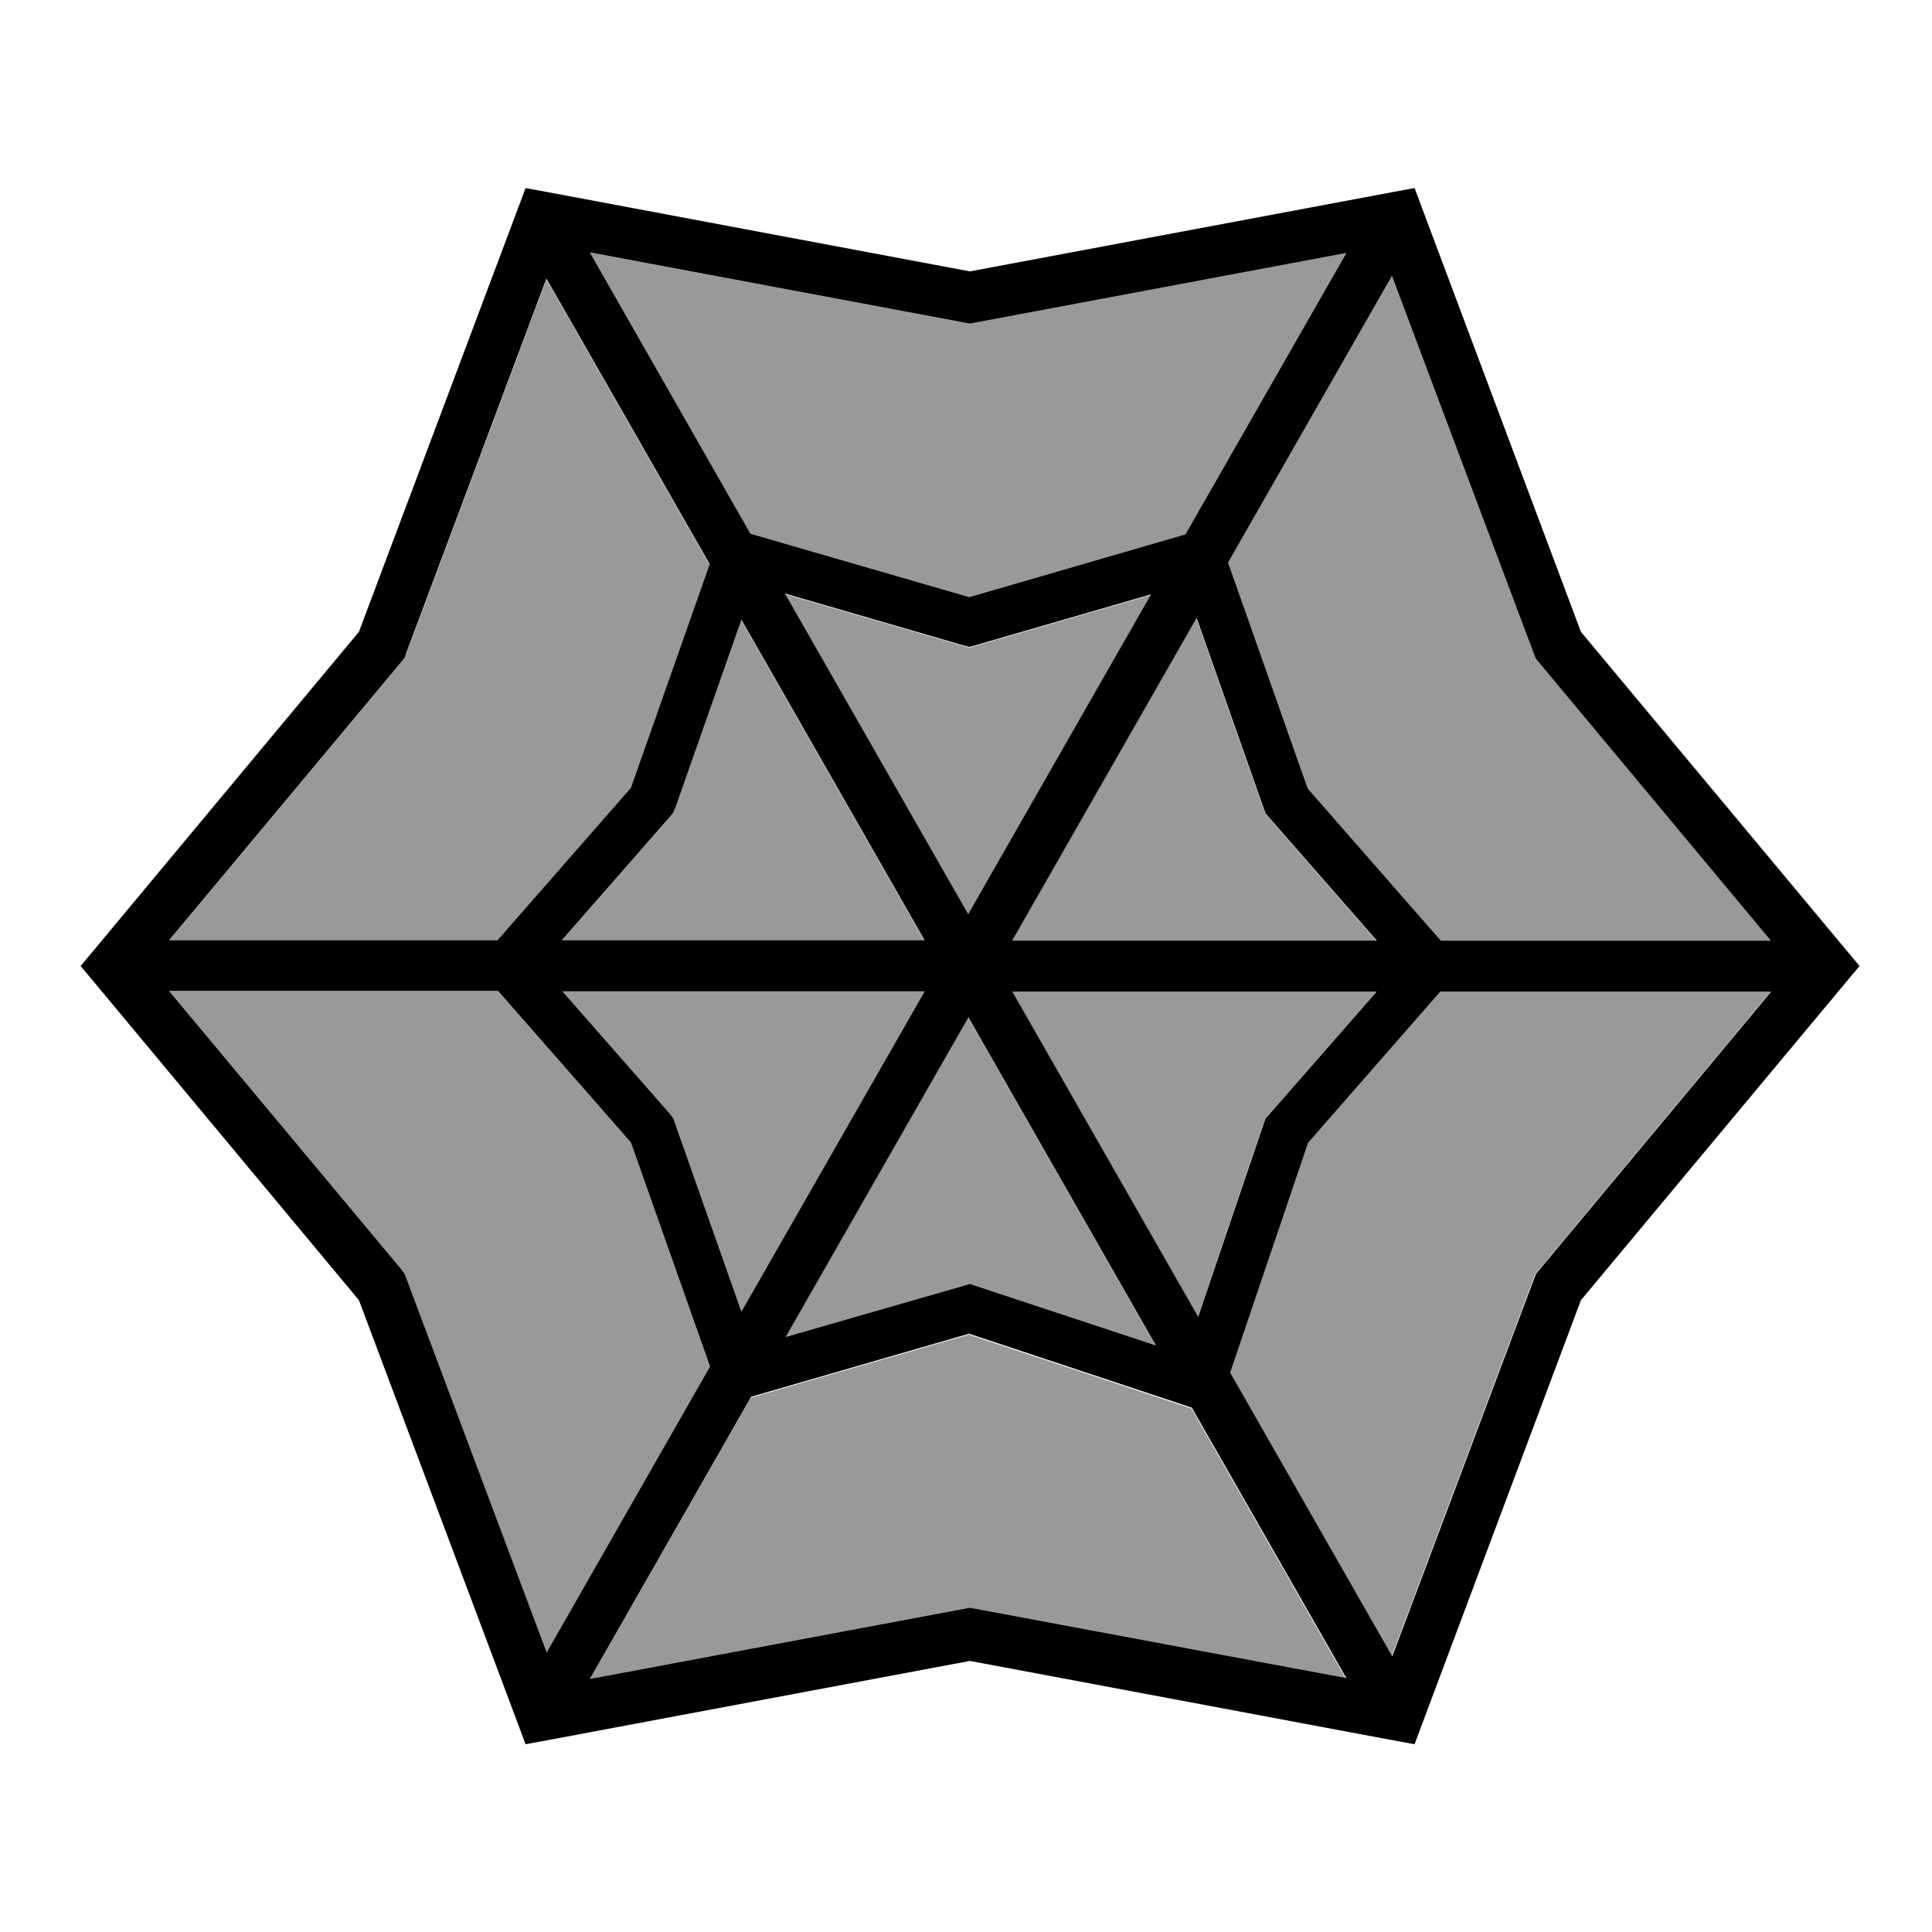
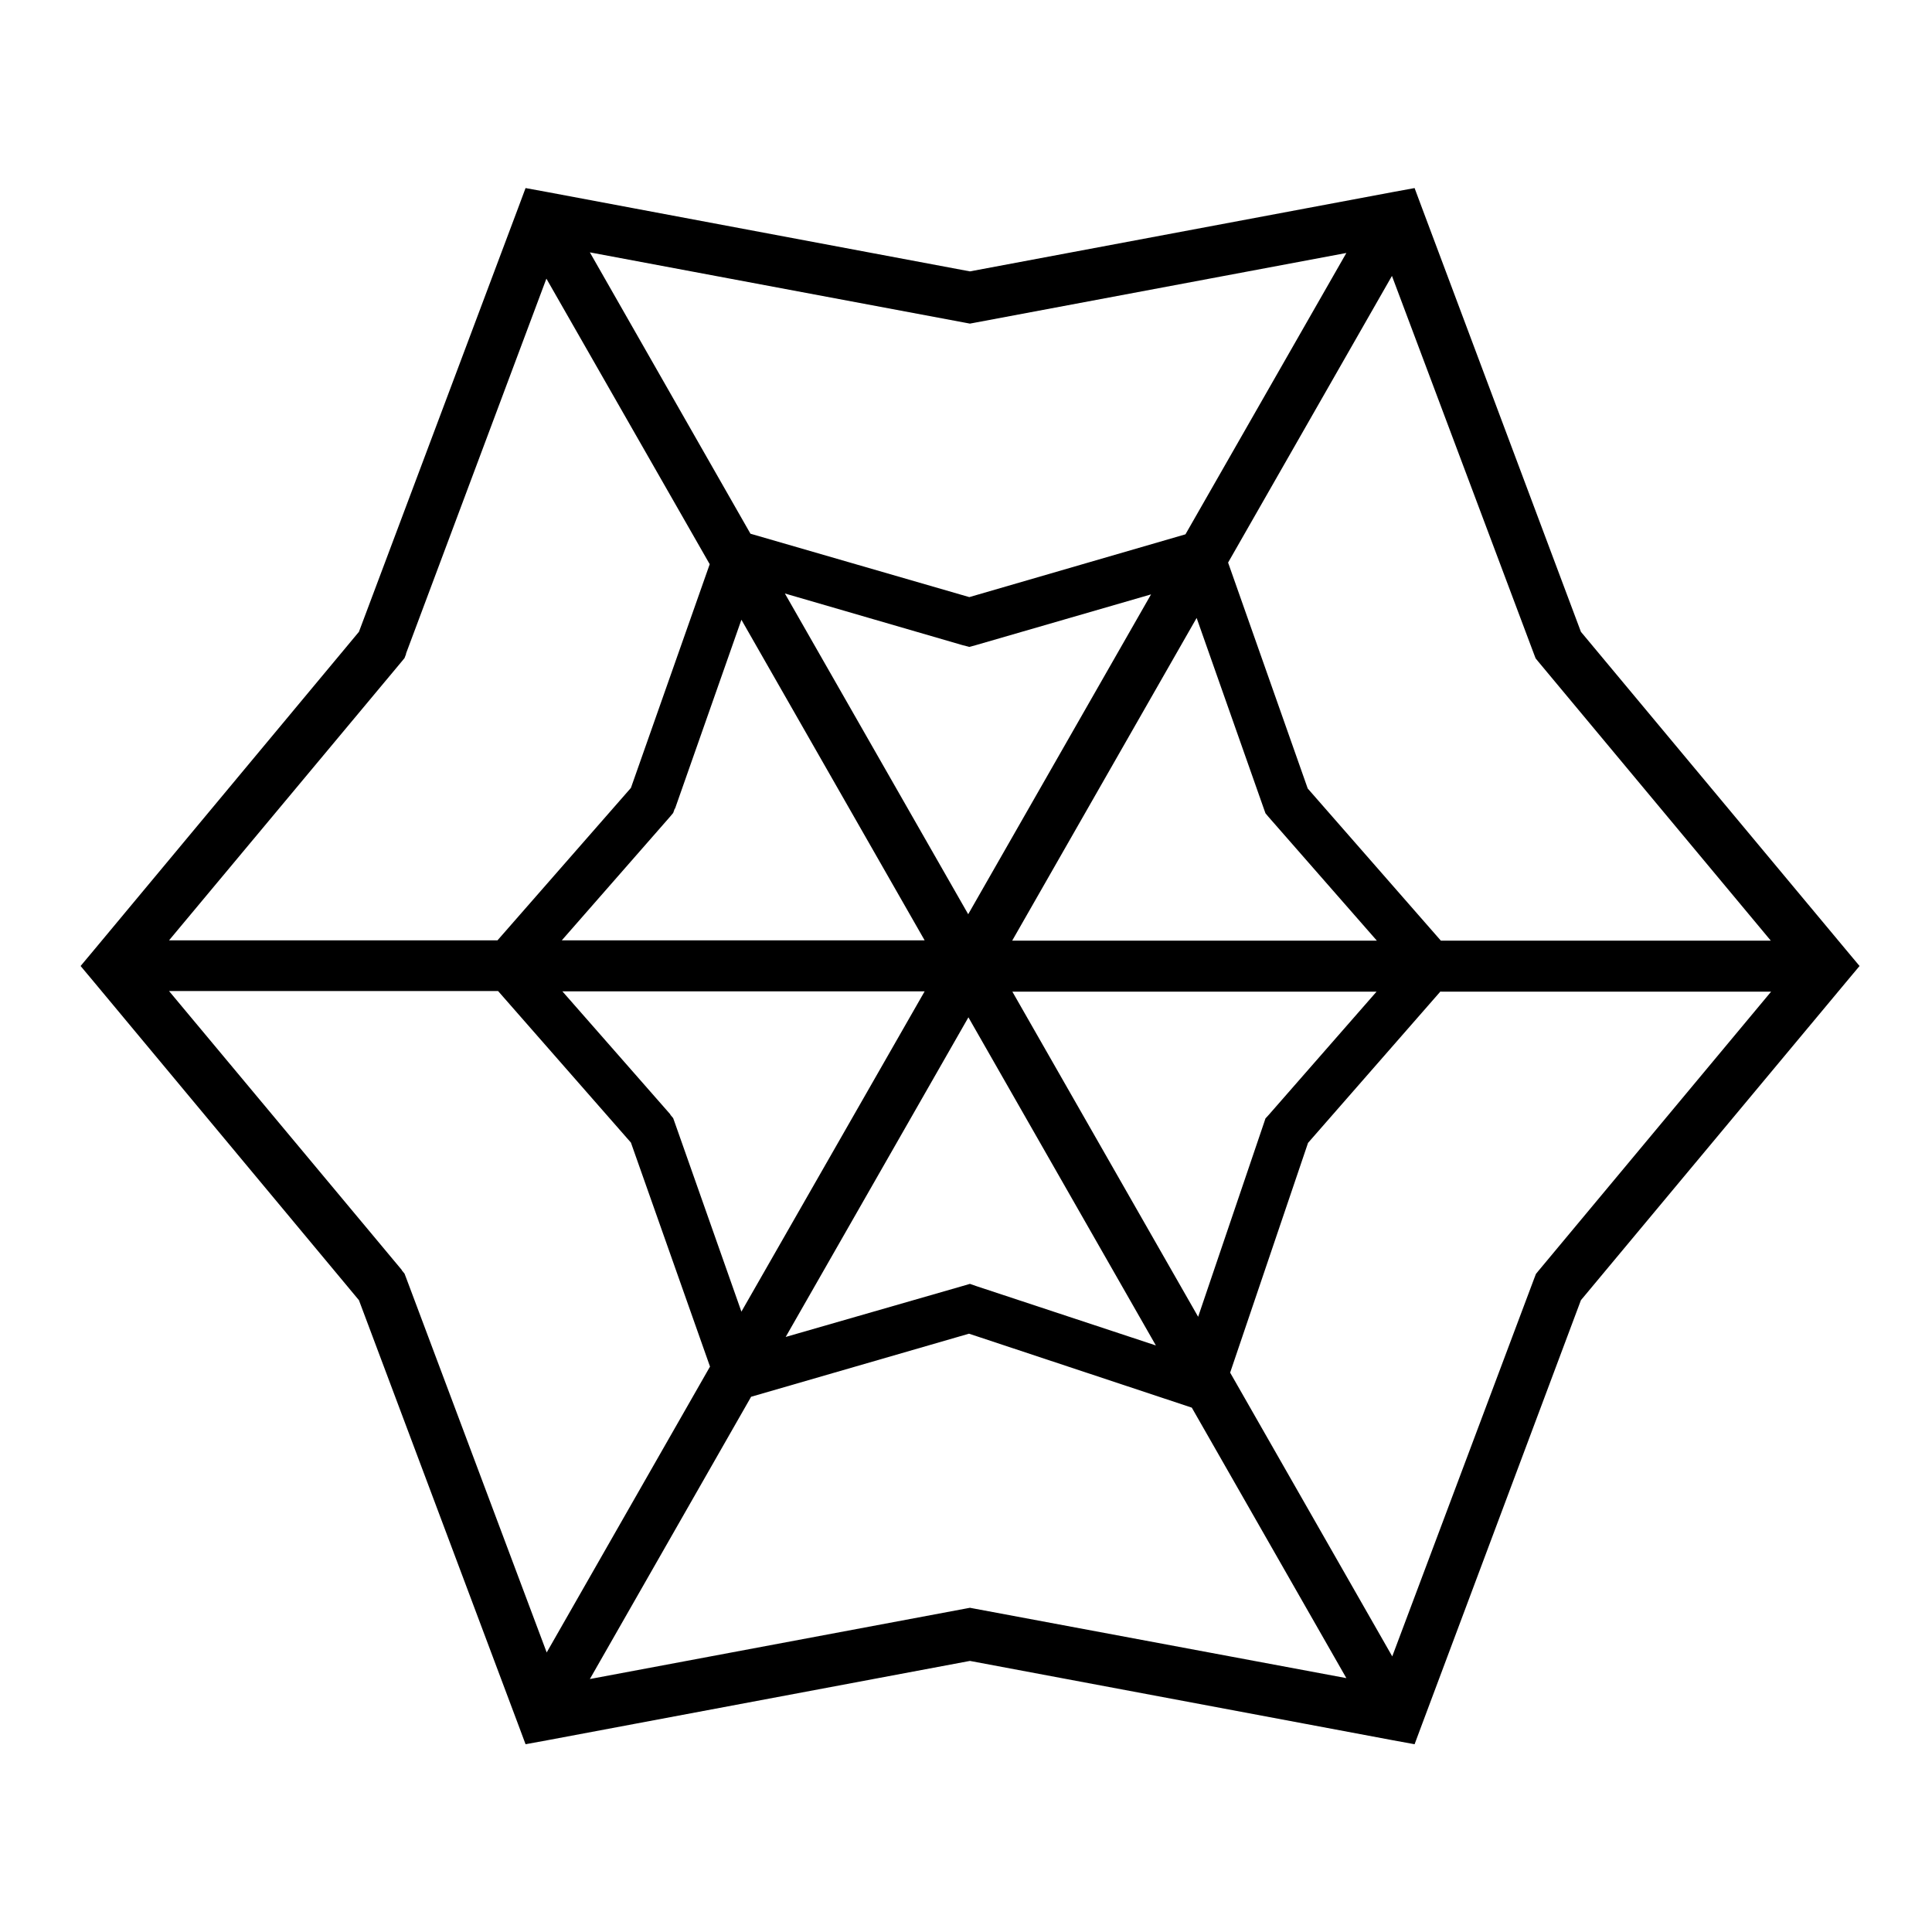
<svg xmlns="http://www.w3.org/2000/svg" viewBox="0 0 640 640">
-   <path opacity=".4" fill="currentColor" d="M56 311.6L133.1 219.2L134 218.1L134.5 216.8L181 92.6L235.1 187.2L209 261.3L164.8 311.8L56 311.8zM56 328.4L165 328.4L209 378.6L235.2 452.8L181.1 547.5L134.5 423.3L134 422L133.1 420.9L56 328.5zM186.1 311.6L222 270.6L223 269.4L223.5 268L245.5 205.4L306.2 311.6L186 311.6zM186.3 328.4L306.3 328.4L245.6 434.5L223.5 371.8L223 370.4L222 369.2L186.2 328.4zM195.4 83.6L319.7 106.9L321.3 107.2L322.9 106.9L446 83.8L392.7 177L321.1 197.8L248.6 176.8L195.4 83.6zM195.4 556.3L248.7 463L320.9 442.1L394.7 466.6L445.9 556.2L322.8 533.2L321.2 532.9L319.6 533.2L195.3 556.5zM260 196.8L318.8 213.9L321.1 214.5L323.3 213.9L381.3 197.1L320.7 303.1L260 196.9zM260.1 443L320.7 337L382.8 445.7L323.5 426.1L321.2 425.3L318.8 426L260.1 442.9zM335.2 311.7L396.3 204.8L418.6 268.1L419.1 269.5L420.1 270.7L456 311.7L335.2 311.7zM335.2 328.5L455.9 328.5L420.2 369.3L419.1 370.5L418.6 372L396.8 436.2L335.2 328.4zM406.8 186.4L461.1 91.4L508.2 216.8L508.7 218.1L509.6 219.2L586.6 311.6L477.3 311.6L433.2 261.2L406.8 186.3zM407.4 454.8L433.2 378.7L477.1 328.5L586.5 328.5L509.5 420.9L508.6 422L508.1 423.3L461 548.7L407.3 454.7z" />
  <path fill="currentColor" d="M471.1 69L523.7 209.3L611.4 314.5L616 320L611.4 325.5L523.7 430.7L471.1 571.1L468.6 577.8L461.5 576.5L321.3 550.2L181.2 576.5L174.1 577.8L171.6 571.1L118.9 430.7L31.3 325.5L26.7 320L31.3 314.5L118.9 209.3L171.6 69L174.1 62.3L181.2 63.6L321.3 89.9L461.5 63.6L468.6 62.3L471.1 69zM248.7 462.9L195.4 556.2L319.7 532.9L321.3 532.6L322.9 532.9L446 555.9L394.8 466.3L321 441.8L248.8 462.7zM477.2 328.4L433.3 378.6L407.5 454.7L461.2 548.7L508.3 423.3L508.8 422L509.7 420.9L586.7 328.5L477.3 328.5zM133.1 420.8L134 421.9L134.5 423.2L181.1 547.4L235.2 452.7L209 378.5L165 328.3L56 328.3L133.1 420.7zM260.2 442.9L318.9 426L321.3 425.3L323.6 426.1L382.9 445.7L320.8 337L260.2 443zM335.3 328.4L396.9 436.2L418.7 372L419.2 370.5L420.3 369.3L456 328.5L335.3 328.5zM222 369.2L223 370.4L223.5 371.8L245.6 434.5L306.3 328.4L186.3 328.4L222.1 369.2zM406.8 186.3L433.2 261.2L477.3 311.6L586.6 311.6L509.6 219.2L508.7 218.1L508.2 216.8L461.1 91.4L406.8 186.4zM335.3 311.6L456.1 311.6L420.2 270.6L419.2 269.4L418.7 268L396.4 204.7L335.3 311.6zM134.5 216.7L134 218L133.1 219.1L56 311.5L164.8 311.5L209 261L235.1 186.9L181 92.3L134.5 216.5zM223.5 267.9L223 269.3L222 270.5L186.1 311.5L306.3 311.5L245.6 205.3L223.6 267.9zM320.7 302.9L381.3 196.9L323.3 213.7L321.1 214.3L318.8 213.7L260 196.6L320.7 302.8zM248.6 176.8L321.1 197.8L392.7 177L446 83.8L322.9 106.9L321.3 107.2L319.7 106.9L195.4 83.6L248.6 176.8z" />
</svg>